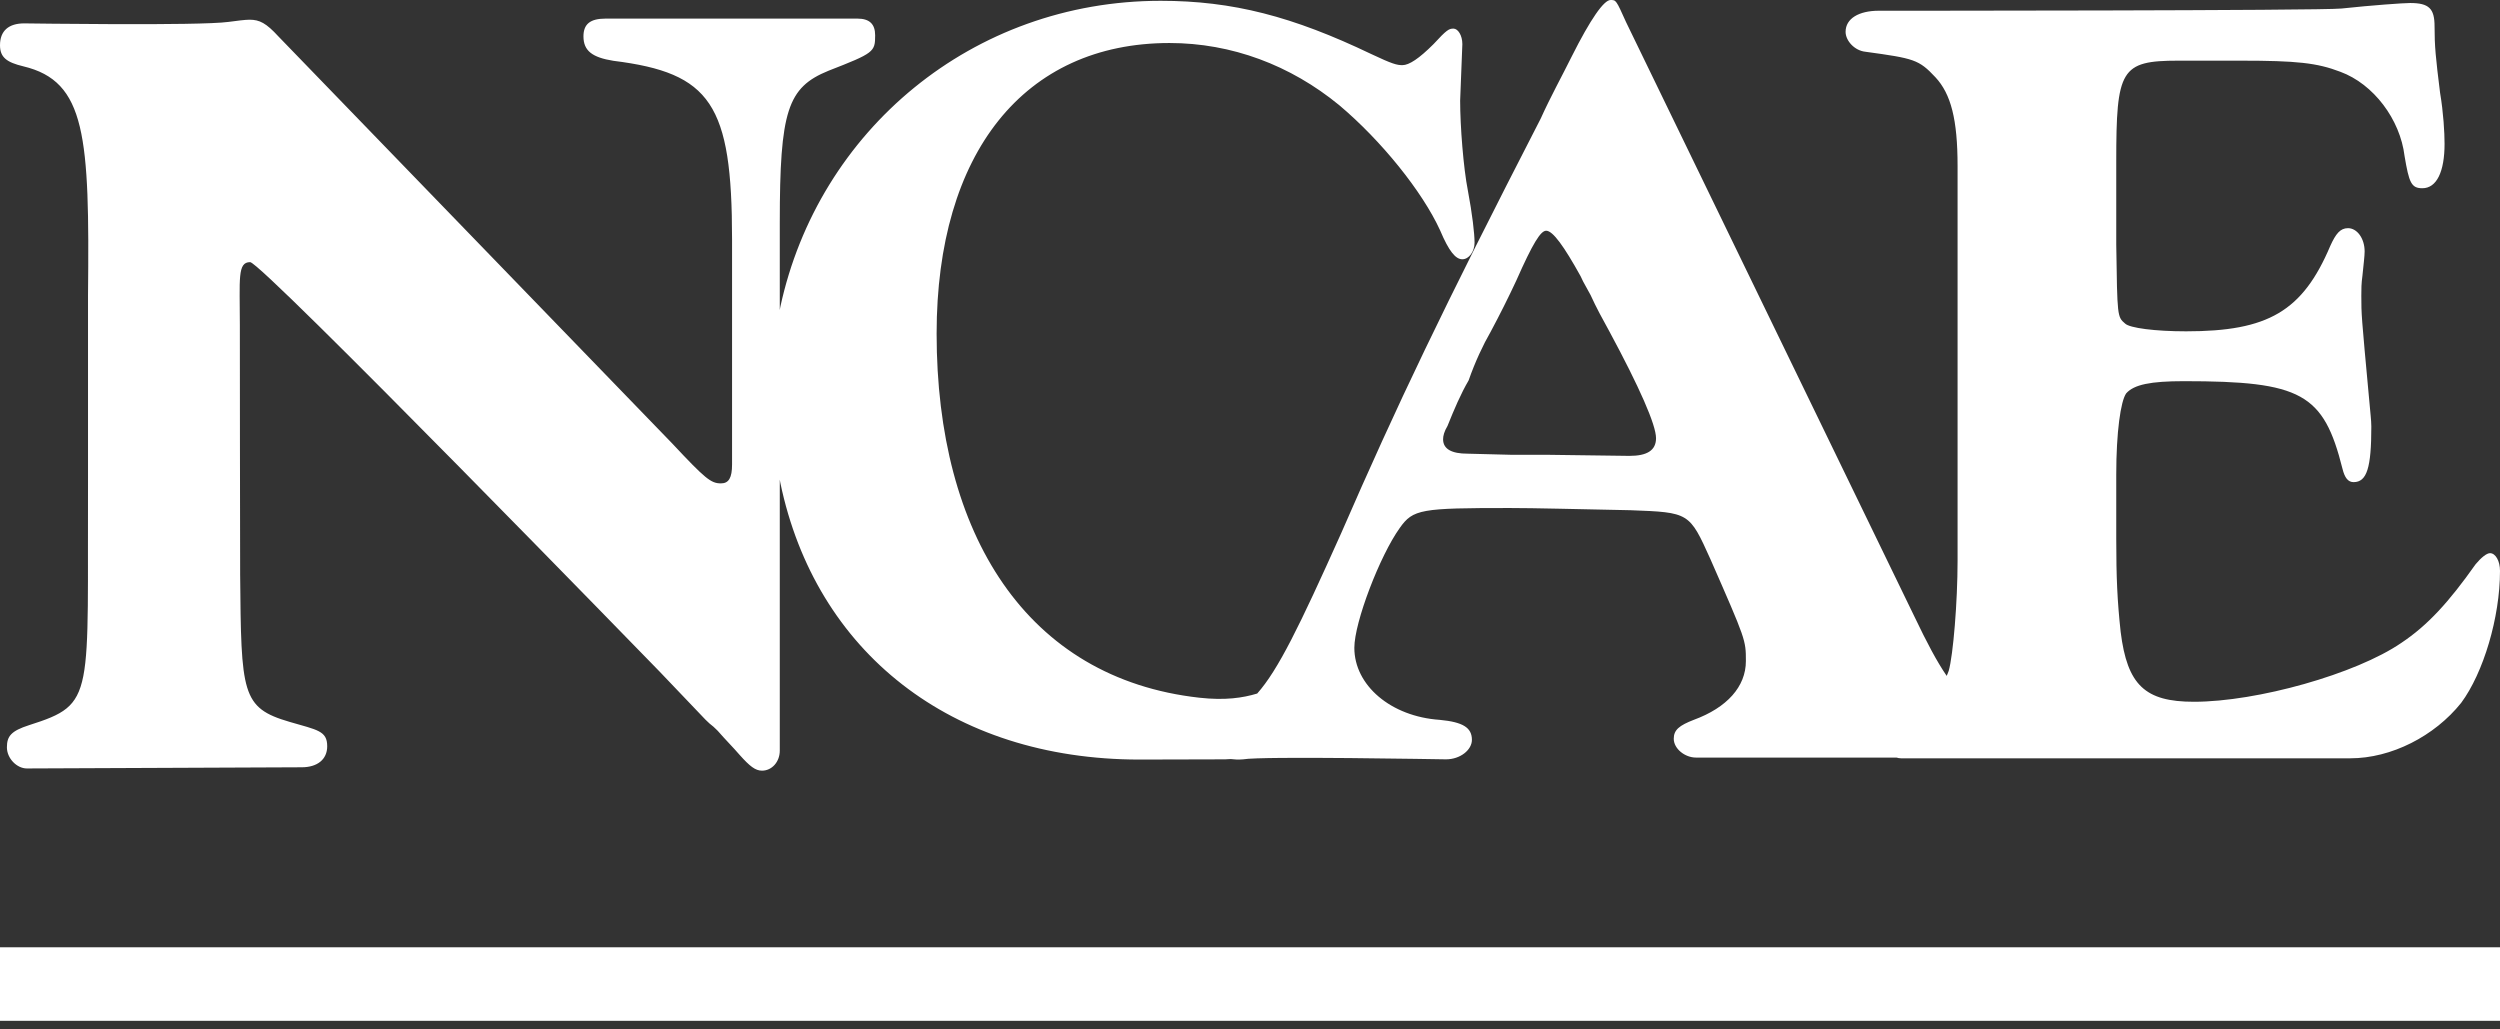
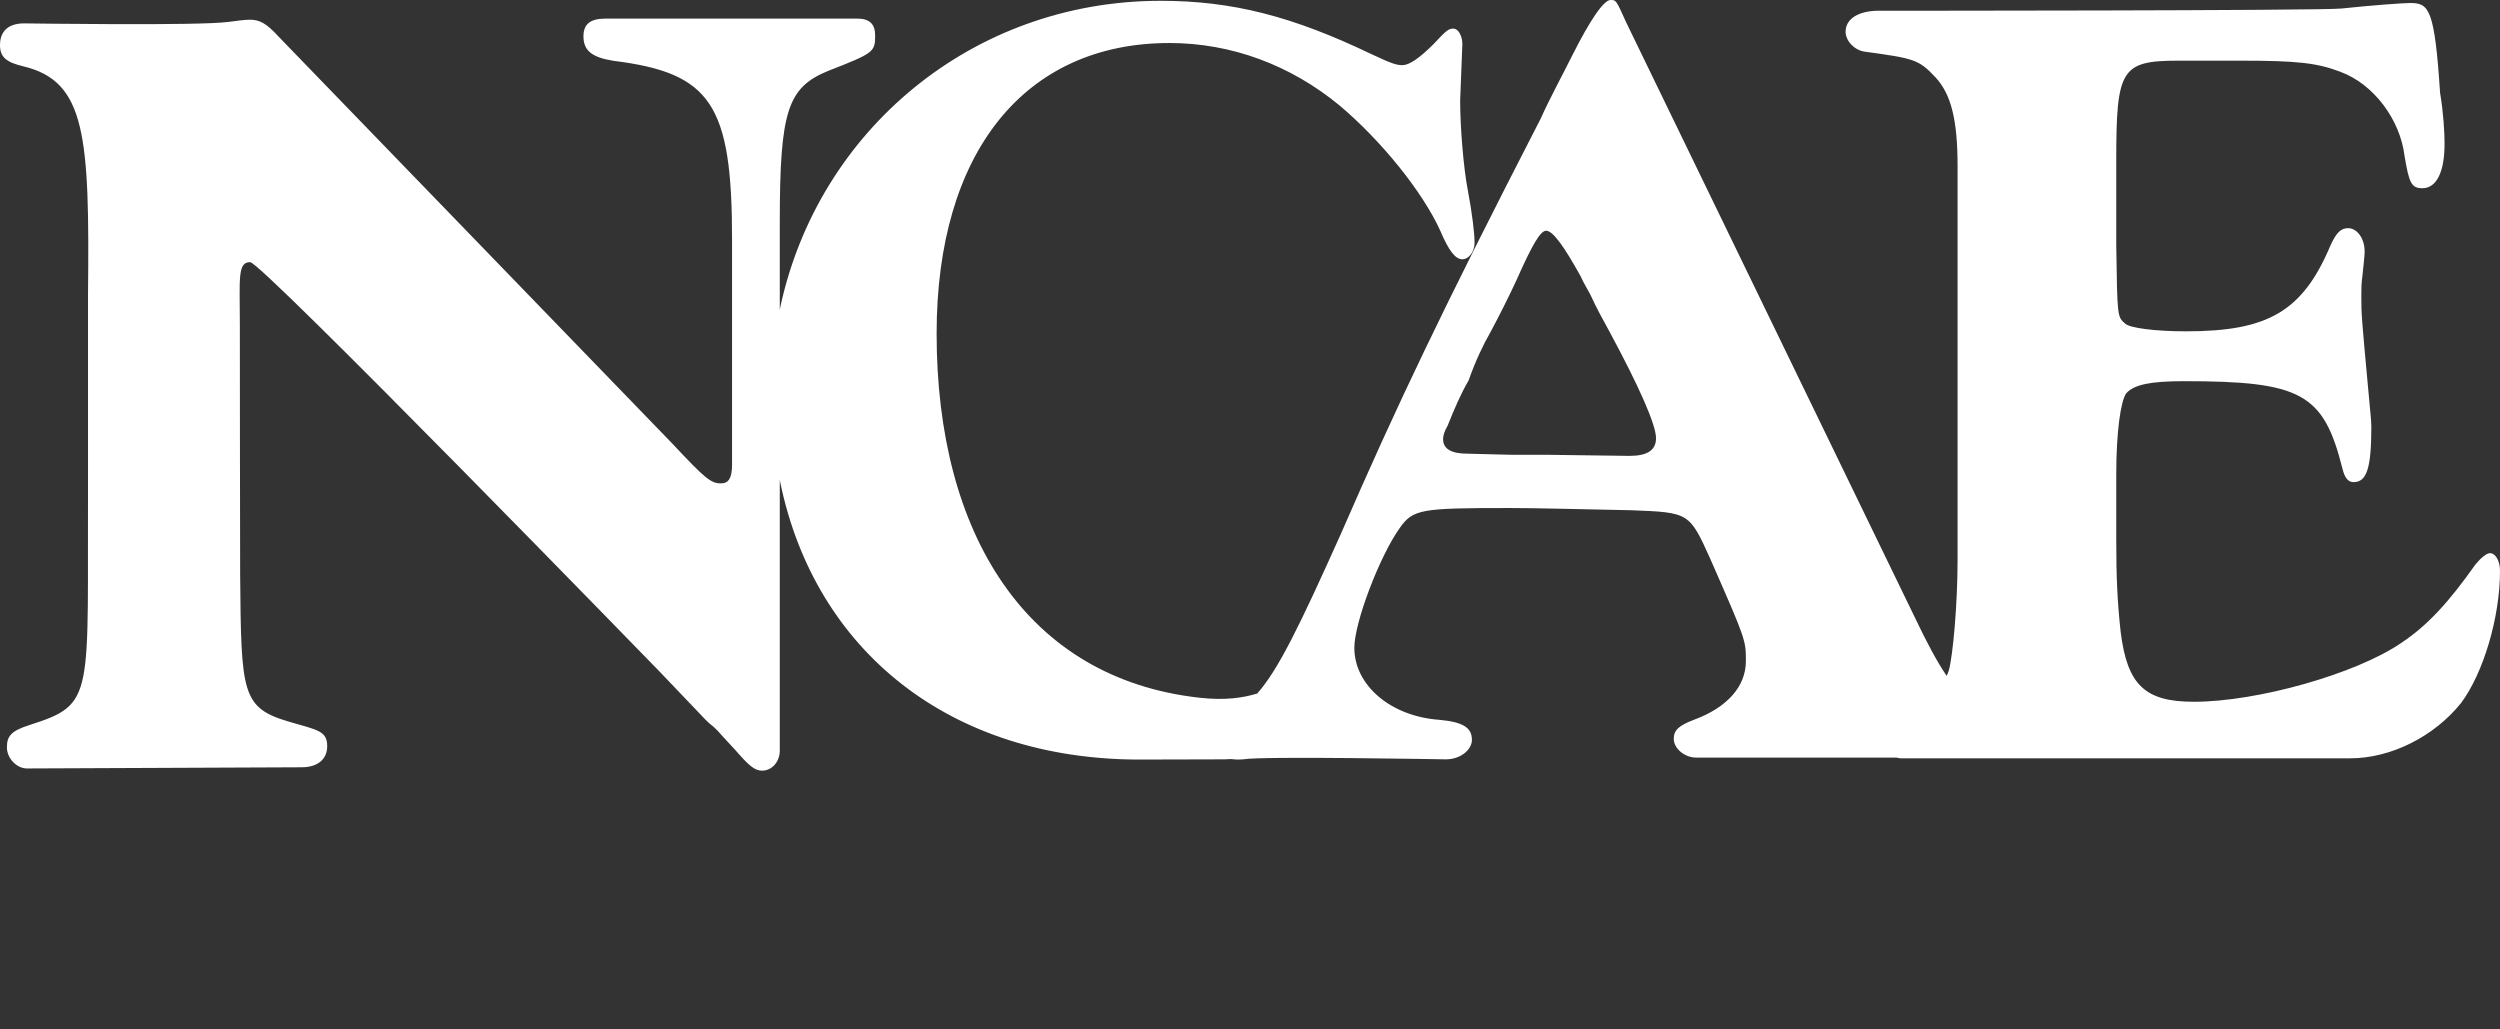
<svg xmlns="http://www.w3.org/2000/svg" width="34px" height="14px" viewBox="0 0 34 14" version="1.1">
  <rect x="0" y="0" width="34" height="14" fill="#333333" stroke="none" />
  <title>Group 2</title>
  <g id="Page-1" stroke="none" stroke-width="1" fill="none" fill-rule="evenodd">
    <g id="AEA---Campaign-Copy-2" transform="translate(-8, -23)" fill="#FFFFFF">
      <g id="Group-2" transform="translate(8, 23)">
-         <polygon id="Stroke-39" fill-rule="nonzero" points="34 12.883 34 13.883 0 13.883 0 12.883" />
-         <path d="M22.16,6.2 L21.028,6.185 L20.546,6.185 L19.958,6.17 C19.746,6.17 19.626,6.109 19.626,5.974 C19.626,5.928 19.641,5.868 19.686,5.793 C19.777,5.566 19.867,5.355 19.973,5.174 C20.063,4.918 20.169,4.692 20.274,4.51 C20.395,4.284 20.516,4.043 20.621,3.817 C20.848,3.304 20.953,3.138 21.028,3.138 C21.119,3.138 21.27,3.349 21.496,3.756 C21.542,3.847 21.496,3.771 21.632,4.013 C21.707,4.179 21.798,4.345 21.889,4.51 C22.296,5.265 22.522,5.778 22.522,5.959 C22.522,6.125 22.401,6.2 22.16,6.2 Z M33.864,7.523 C33.819,7.523 33.744,7.583 33.668,7.674 C33.306,8.186 33.019,8.503 32.657,8.744 C32.039,9.167 30.696,9.544 29.837,9.544 C29.173,9.544 28.931,9.318 28.841,8.594 C28.795,8.171 28.781,7.854 28.781,7.327 L28.781,6.452 C28.781,5.878 28.841,5.456 28.916,5.35 C29.022,5.23 29.248,5.184 29.701,5.184 C31.3,5.184 31.601,5.35 31.858,6.376 C31.888,6.497 31.933,6.557 32.009,6.557 C32.19,6.557 32.25,6.361 32.25,5.803 C32.25,5.713 32.235,5.607 32.22,5.426 C32.114,4.279 32.114,4.279 32.114,4.023 C32.114,3.932 32.114,3.857 32.129,3.751 C32.144,3.601 32.159,3.48 32.159,3.42 C32.159,3.239 32.054,3.103 31.933,3.103 C31.828,3.103 31.767,3.178 31.692,3.344 C31.315,4.234 30.847,4.506 29.731,4.506 C29.309,4.506 28.962,4.461 28.901,4.4 C28.795,4.309 28.795,4.309 28.781,3.329 L28.781,2.198 C28.781,0.945 28.841,0.825 29.625,0.825 L30.47,0.825 C31.239,0.825 31.511,0.855 31.828,0.976 C32.28,1.142 32.642,1.624 32.702,2.122 C32.763,2.484 32.793,2.56 32.944,2.56 C33.14,2.56 33.246,2.333 33.246,1.956 C33.246,1.805 33.231,1.534 33.185,1.262 C33.125,0.78 33.11,0.629 33.11,0.358 C33.11,0.116 33.034,0.041 32.778,0.041 C32.687,0.041 32.265,0.071 31.843,0.116 C31.556,0.146 25.673,0.146 25.552,0.146 C25.281,0.146 25.1,0.252 25.1,0.433 C25.1,0.553 25.221,0.689 25.371,0.704 C26.035,0.795 26.096,0.81 26.322,1.051 C26.533,1.278 26.623,1.624 26.623,2.258 L26.623,7.628 C26.623,8.186 26.563,8.911 26.503,9.122 C26.495,9.146 26.485,9.169 26.475,9.192 C26.342,8.998 26.205,8.739 26.037,8.387 L22.115,0.302 C21.979,0 21.979,0 21.904,0 C21.813,0 21.632,0.257 21.375,0.769 C21.24,1.041 21.089,1.313 20.953,1.614 C19.611,4.224 19.007,5.491 18.238,7.256 C17.67,8.523 17.383,9.111 17.098,9.432 C16.904,9.491 16.662,9.528 16.312,9.489 C13.961,9.227 12.738,7.267 12.738,4.537 C12.738,2.078 13.929,0.585 15.905,0.585 C16.75,0.585 17.55,0.886 18.213,1.43 C18.786,1.912 19.345,2.606 19.586,3.134 C19.707,3.421 19.797,3.526 19.888,3.526 C19.978,3.526 20.054,3.421 20.054,3.3 C20.054,3.179 20.023,2.908 19.963,2.591 C19.903,2.289 19.858,1.716 19.858,1.369 L19.888,0.6 C19.888,0.479 19.827,0.389 19.767,0.389 C19.707,0.389 19.676,0.404 19.496,0.6 C19.3,0.796 19.164,0.886 19.073,0.886 C18.998,0.886 18.937,0.871 18.651,0.736 C17.58,0.223 16.765,0.011 15.785,0.011 C13.225,0.011 11.129,1.775 10.612,4.176 C10.609,4.19 10.608,4.204 10.605,4.217 L10.605,3.029 C10.605,1.505 10.71,1.189 11.268,0.962 C11.887,0.721 11.902,0.706 11.902,0.48 C11.902,0.329 11.827,0.253 11.661,0.253 L8.236,0.253 C8.025,0.253 7.935,0.329 7.935,0.495 C7.935,0.691 8.055,0.781 8.342,0.827 C9.669,0.992 9.956,1.415 9.956,3.255 L9.956,6.317 C9.956,6.499 9.911,6.574 9.805,6.574 C9.669,6.574 9.594,6.514 9.142,6.031 L3.786,0.495 C3.62,0.314 3.53,0.268 3.394,0.268 C3.334,0.268 3.228,0.282 3.107,0.298 C2.703,0.353 0.374,0.318 0.329,0.318 C0.118,0.318 0,0.419 0,0.615 C0,0.781 0.092,0.848 0.317,0.902 C1.171,1.106 1.219,1.854 1.197,4.014 L1.197,6.473 C1.184,9.501 1.307,9.571 0.396,9.862 C0.15,9.941 0.094,10.013 0.094,10.164 C0.094,10.315 0.23,10.451 0.365,10.451 C0.441,10.451 3.998,10.435 4.103,10.435 C4.314,10.435 4.45,10.33 4.45,10.149 C4.45,9.938 4.316,9.928 3.937,9.817 C3.284,9.626 3.28,9.432 3.266,7.811 C3.264,7.539 3.262,4.421 3.262,4.421 C3.262,3.792 3.227,3.565 3.402,3.565 C3.559,3.565 8.97,9.133 8.97,9.133 L9.594,9.787 C9.7,9.892 9.654,9.832 9.76,9.938 C9.865,10.059 9.971,10.164 10.062,10.27 C10.197,10.421 10.273,10.481 10.363,10.481 C10.499,10.481 10.605,10.36 10.605,10.209 L10.605,6.523 C10.608,6.538 10.61,6.553 10.613,6.568 C11.091,8.862 12.93,10.33 15.498,10.33 C15.79,10.33 16.38,10.327 16.662,10.327 C16.687,10.327 16.712,10.325 16.737,10.323 C16.786,10.329 16.841,10.333 16.906,10.327 C17.162,10.281 19.604,10.327 19.665,10.327 C19.861,10.327 20.018,10.198 20.018,10.062 C20.018,9.896 19.897,9.82 19.58,9.79 C18.917,9.745 18.419,9.322 18.419,8.81 C18.419,8.463 18.766,7.558 19.037,7.18 C19.218,6.924 19.324,6.909 20.531,6.909 C20.878,6.909 21.421,6.924 22.175,6.939 C22.975,6.969 22.975,6.969 23.261,7.603 C23.744,8.704 23.744,8.704 23.744,8.991 C23.744,9.338 23.487,9.624 23.035,9.79 C22.839,9.866 22.763,9.926 22.763,10.047 C22.763,10.182 22.914,10.303 23.065,10.303 L25.793,10.303 C25.813,10.309 25.833,10.313 25.854,10.313 L31.964,10.313 C32.522,10.313 33.11,10.012 33.472,9.559 C33.774,9.152 34,8.397 34,7.764 C34,7.628 33.939,7.523 33.864,7.523 L33.864,7.523 Z" id="Fill-43" />
+         <path d="M22.16,6.2 L21.028,6.185 L20.546,6.185 L19.958,6.17 C19.746,6.17 19.626,6.109 19.626,5.974 C19.626,5.928 19.641,5.868 19.686,5.793 C19.777,5.566 19.867,5.355 19.973,5.174 C20.063,4.918 20.169,4.692 20.274,4.51 C20.395,4.284 20.516,4.043 20.621,3.817 C20.848,3.304 20.953,3.138 21.028,3.138 C21.119,3.138 21.27,3.349 21.496,3.756 C21.542,3.847 21.496,3.771 21.632,4.013 C21.707,4.179 21.798,4.345 21.889,4.51 C22.296,5.265 22.522,5.778 22.522,5.959 C22.522,6.125 22.401,6.2 22.16,6.2 Z M33.864,7.523 C33.819,7.523 33.744,7.583 33.668,7.674 C33.306,8.186 33.019,8.503 32.657,8.744 C32.039,9.167 30.696,9.544 29.837,9.544 C29.173,9.544 28.931,9.318 28.841,8.594 C28.795,8.171 28.781,7.854 28.781,7.327 L28.781,6.452 C28.781,5.878 28.841,5.456 28.916,5.35 C29.022,5.23 29.248,5.184 29.701,5.184 C31.3,5.184 31.601,5.35 31.858,6.376 C31.888,6.497 31.933,6.557 32.009,6.557 C32.19,6.557 32.25,6.361 32.25,5.803 C32.25,5.713 32.235,5.607 32.22,5.426 C32.114,4.279 32.114,4.279 32.114,4.023 C32.114,3.932 32.114,3.857 32.129,3.751 C32.144,3.601 32.159,3.48 32.159,3.42 C32.159,3.239 32.054,3.103 31.933,3.103 C31.828,3.103 31.767,3.178 31.692,3.344 C31.315,4.234 30.847,4.506 29.731,4.506 C29.309,4.506 28.962,4.461 28.901,4.4 C28.795,4.309 28.795,4.309 28.781,3.329 L28.781,2.198 C28.781,0.945 28.841,0.825 29.625,0.825 L30.47,0.825 C31.239,0.825 31.511,0.855 31.828,0.976 C32.28,1.142 32.642,1.624 32.702,2.122 C32.763,2.484 32.793,2.56 32.944,2.56 C33.14,2.56 33.246,2.333 33.246,1.956 C33.246,1.805 33.231,1.534 33.185,1.262 C33.11,0.116 33.034,0.041 32.778,0.041 C32.687,0.041 32.265,0.071 31.843,0.116 C31.556,0.146 25.673,0.146 25.552,0.146 C25.281,0.146 25.1,0.252 25.1,0.433 C25.1,0.553 25.221,0.689 25.371,0.704 C26.035,0.795 26.096,0.81 26.322,1.051 C26.533,1.278 26.623,1.624 26.623,2.258 L26.623,7.628 C26.623,8.186 26.563,8.911 26.503,9.122 C26.495,9.146 26.485,9.169 26.475,9.192 C26.342,8.998 26.205,8.739 26.037,8.387 L22.115,0.302 C21.979,0 21.979,0 21.904,0 C21.813,0 21.632,0.257 21.375,0.769 C21.24,1.041 21.089,1.313 20.953,1.614 C19.611,4.224 19.007,5.491 18.238,7.256 C17.67,8.523 17.383,9.111 17.098,9.432 C16.904,9.491 16.662,9.528 16.312,9.489 C13.961,9.227 12.738,7.267 12.738,4.537 C12.738,2.078 13.929,0.585 15.905,0.585 C16.75,0.585 17.55,0.886 18.213,1.43 C18.786,1.912 19.345,2.606 19.586,3.134 C19.707,3.421 19.797,3.526 19.888,3.526 C19.978,3.526 20.054,3.421 20.054,3.3 C20.054,3.179 20.023,2.908 19.963,2.591 C19.903,2.289 19.858,1.716 19.858,1.369 L19.888,0.6 C19.888,0.479 19.827,0.389 19.767,0.389 C19.707,0.389 19.676,0.404 19.496,0.6 C19.3,0.796 19.164,0.886 19.073,0.886 C18.998,0.886 18.937,0.871 18.651,0.736 C17.58,0.223 16.765,0.011 15.785,0.011 C13.225,0.011 11.129,1.775 10.612,4.176 C10.609,4.19 10.608,4.204 10.605,4.217 L10.605,3.029 C10.605,1.505 10.71,1.189 11.268,0.962 C11.887,0.721 11.902,0.706 11.902,0.48 C11.902,0.329 11.827,0.253 11.661,0.253 L8.236,0.253 C8.025,0.253 7.935,0.329 7.935,0.495 C7.935,0.691 8.055,0.781 8.342,0.827 C9.669,0.992 9.956,1.415 9.956,3.255 L9.956,6.317 C9.956,6.499 9.911,6.574 9.805,6.574 C9.669,6.574 9.594,6.514 9.142,6.031 L3.786,0.495 C3.62,0.314 3.53,0.268 3.394,0.268 C3.334,0.268 3.228,0.282 3.107,0.298 C2.703,0.353 0.374,0.318 0.329,0.318 C0.118,0.318 0,0.419 0,0.615 C0,0.781 0.092,0.848 0.317,0.902 C1.171,1.106 1.219,1.854 1.197,4.014 L1.197,6.473 C1.184,9.501 1.307,9.571 0.396,9.862 C0.15,9.941 0.094,10.013 0.094,10.164 C0.094,10.315 0.23,10.451 0.365,10.451 C0.441,10.451 3.998,10.435 4.103,10.435 C4.314,10.435 4.45,10.33 4.45,10.149 C4.45,9.938 4.316,9.928 3.937,9.817 C3.284,9.626 3.28,9.432 3.266,7.811 C3.264,7.539 3.262,4.421 3.262,4.421 C3.262,3.792 3.227,3.565 3.402,3.565 C3.559,3.565 8.97,9.133 8.97,9.133 L9.594,9.787 C9.7,9.892 9.654,9.832 9.76,9.938 C9.865,10.059 9.971,10.164 10.062,10.27 C10.197,10.421 10.273,10.481 10.363,10.481 C10.499,10.481 10.605,10.36 10.605,10.209 L10.605,6.523 C10.608,6.538 10.61,6.553 10.613,6.568 C11.091,8.862 12.93,10.33 15.498,10.33 C15.79,10.33 16.38,10.327 16.662,10.327 C16.687,10.327 16.712,10.325 16.737,10.323 C16.786,10.329 16.841,10.333 16.906,10.327 C17.162,10.281 19.604,10.327 19.665,10.327 C19.861,10.327 20.018,10.198 20.018,10.062 C20.018,9.896 19.897,9.82 19.58,9.79 C18.917,9.745 18.419,9.322 18.419,8.81 C18.419,8.463 18.766,7.558 19.037,7.18 C19.218,6.924 19.324,6.909 20.531,6.909 C20.878,6.909 21.421,6.924 22.175,6.939 C22.975,6.969 22.975,6.969 23.261,7.603 C23.744,8.704 23.744,8.704 23.744,8.991 C23.744,9.338 23.487,9.624 23.035,9.79 C22.839,9.866 22.763,9.926 22.763,10.047 C22.763,10.182 22.914,10.303 23.065,10.303 L25.793,10.303 C25.813,10.309 25.833,10.313 25.854,10.313 L31.964,10.313 C32.522,10.313 33.11,10.012 33.472,9.559 C33.774,9.152 34,8.397 34,7.764 C34,7.628 33.939,7.523 33.864,7.523 L33.864,7.523 Z" id="Fill-43" />
      </g>
    </g>
  </g>
</svg>